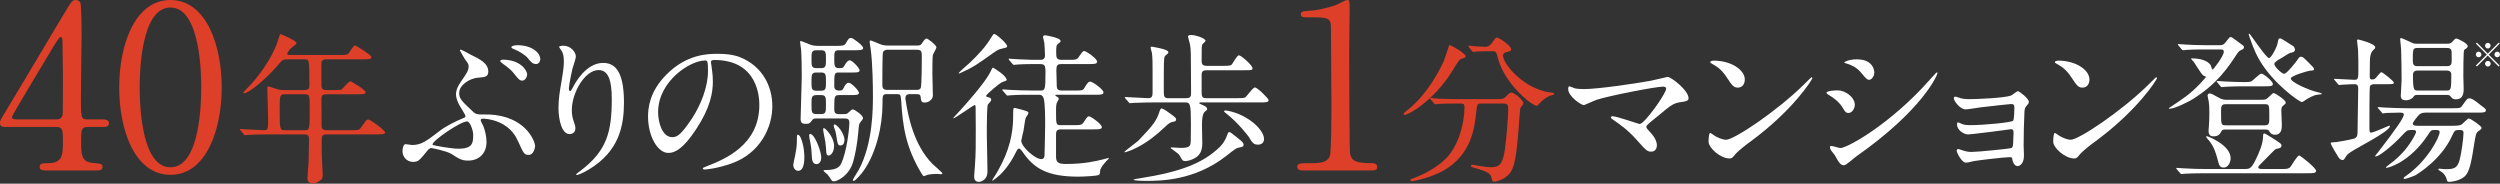
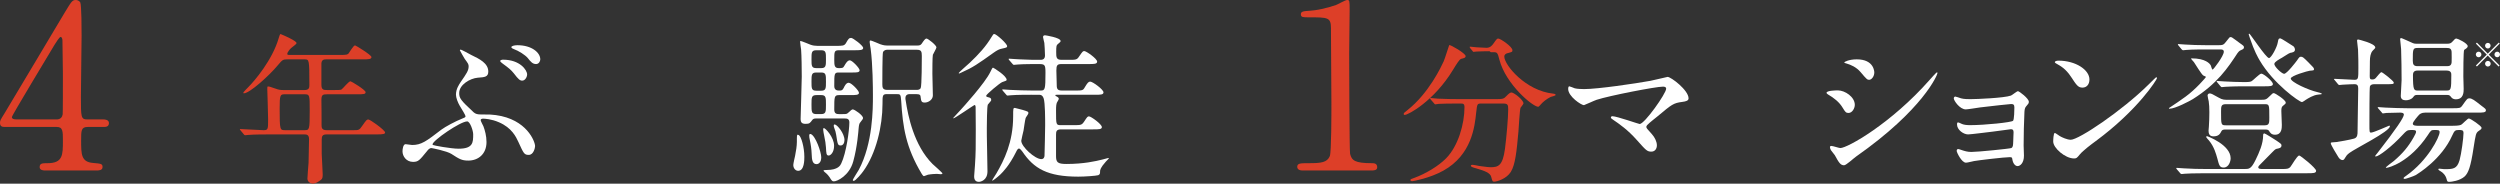
<svg xmlns="http://www.w3.org/2000/svg" id="_レイヤー_2" data-name="レイヤー 2" viewBox="0 0 772.454 56.74">
  <rect x="0" y="0" width="772.454" height="56.74" fill="#333333" stroke="none" />
  <g id="_レイヤー_2-2" data-name="レイヤー 2">
    <g>
      <path d="M764.984,16.831c0-.478.384-.862.862-.862.479,0,.863.384.863.862,0,.467-.384.862-.863.862-.477,0-.862-.395-.862-.862ZM765.004,13.475l.313-.301,3.355,3.398,3.398-3.409.3.291-3.396,3.418,3.355,3.376-.3.312-3.357-3.387-3.355,3.376-.302-.312,3.357-3.366-3.368-3.398ZM768.704,13.247c.477,0,.84.384.84.852,0,.488-.363.883-.851.883s-.853-.405-.853-.894c0-.457.427-.841.863-.841ZM769.576,19.688c0,.541-.436.873-.883.873s-.853-.385-.853-.884.458-.862.853-.862c.477,0,.883.332.883.873ZM770.74,16.831c0-.478.384-.862.862-.862.468,0,.853.384.853.862,0,.467-.384.862-.853.862-.477,0-.862-.395-.862-.862Z" style="fill: #fff;" />
      <g>
        <path d="M31.97,36.9c.423,0,1.69.07,1.69,1.127,0,1.197-1.056,1.197-1.69,1.197h-4.859c-2.042,0-2.042,1.127-2.042,4.155,0,4.295,0,6.69,3.732,6.972,2.324.211,2.887.211,2.887,1.268,0,1.056-1.268,1.056-1.901,1.056h-15.844c-.563,0-1.69-.07-1.69-1.056,0-1.197.916-1.197,2.394-1.197,4.789,0,4.789-2.535,4.789-6.972,0-2.887,0-4.225-1.901-4.225H1.69c-.845,0-1.69,0-1.69-1.268,0-.704.141-.916,1.408-2.958,1.549-2.605,18.168-30.351,18.591-31.125,2.113-3.45,2.324-3.873,3.451-3.873.422,0,.986.211,1.338.705.422.774.422,8.802.422,10.352,0,2.676-.211,15.844-.211,18.802,0,6.338,0,7.042,1.972,7.042h5ZM17.534,36.9c1.127,0,1.69-.704,1.831-1.549.07-.634.07-8.38.07-12.535,0-.986-.141-10.281-.141-10.422,0-.211-.141-.986-.563-.986-.352,0-1.479,1.76-1.901,2.464-1.479,2.535-13.168,21.76-13.168,22.323,0,.422.423.704,1.409.704h12.464Z" style="fill: #dd3f28;" />
-         <path d="M52.67,54.012c-11.126,0-15.845-14.013-15.845-26.971,0-13.098,4.789-27.041,15.845-27.041,11.408.071,15.844,14.647,15.844,27.041,0,12.464-4.507,26.971-15.844,26.971ZM52.67,2.324c-9.366,0-9.507,21.125-9.507,24.717,0,2.887,0,24.717,9.507,24.647,9.366,0,9.506-20.985,9.506-24.647,0-2.958,0-24.717-9.506-24.717Z" style="fill: #dd3f28;" />
        <path d="M88.918,18.336c-1.557,0-1.657.151-3.062,1.807-2.661,3.213-8.735,8.685-10.492,8.685-.05,0-.201,0-.201-.15,0-.201,1.255-1.456,1.606-1.808,1.908-1.908,7.379-8.333,9.337-15.06.05-.251.402-1.306.552-1.306.904.352,4.97,2.109,4.97,2.812,0,.352-1.405,1.255-1.656,1.506-.402.352-1.205,1.355-1.205,1.808,0,.351.101.351,1.355.351h14.709c2.31,0,2.51-.1,2.861-.452.301-.352,1.506-2.51,2.008-2.51.201,0,5.07,2.962,5.07,3.615,0,.703-1.004.703-2.711.703h-11.245c-.703,0-1.406.101-1.506,1.205v6.626c0,1.556.602,1.657,1.807,1.657h1.908c1.205,0,2.108,0,2.46-.151.452-.251,2.208-2.56,2.811-2.56.251,0,4.669,2.661,4.669,3.363,0,.653-.653.653-2.711.653h-9.137c-1.406,0-1.807.15-1.807,1.857.05,1.857.05,5.773.05,7.681,0,.653,0,1.557,1.556,1.557h8.183c1.707,0,1.908,0,2.761-1.255,1.305-1.857,1.456-2.058,1.958-2.058.552,0,5.17,3.313,5.17,4.016,0,.452-.452.603-2.661.603h-15.412c-1.255,0-1.506.502-1.506,1.606v4.417c0,.904.301,5.271.301,6.275,0,.854-.05,1.355-.502,1.707-.854.653-1.657,1.205-2.661,1.205-.401,0-1.556-.452-1.556-1.556,0-.703.301-4.117.352-4.92.05-1.556.15-5.974.15-7.229,0-1.506-.803-1.506-1.506-1.506h-10.844c-1.205,0-4.568,0-6.325.15-.151,0-.904.101-1.054.101-.201,0-.301-.101-.452-.301l-.954-1.155q-.251-.251-.251-.352c0-.1.1-.1.201-.1,1.004,0,5.974.352,7.129.352,1.405,0,1.405-.352,1.405-3.364,0-1.456-.251-9.036-.251-9.237,0-.803,0-.904.201-.904.402,0,.603.05,2.46.703.753.301,1.456.402,2.359.402h6.426c1.456,0,1.557-.703,1.557-1.556,0-7.932-.05-7.932-1.506-7.932h-5.17ZM88.015,29.129c-1.456,0-1.606.201-1.606,4.518,0,6.577.101,6.577,1.707,6.577h5.874c1.606,0,1.707,0,1.707-5.974,0-4.97,0-5.121-1.657-5.121h-6.024Z" style="fill: #dd3f28;" />
        <path d="M145.702,17.031c2.41,1.155,5.171,2.51,5.171,5.07,0,1.657-1.054,1.757-3.263,1.908-2.359.201-5.723,2.159-5.723,4.719,0,1.606.402,2.209,4.468,5.974.552.502,1.255.653,2.008.653,3.213,0,3.615.05,4.819.201,9.639,1.305,12.149,8.233,12.149,9.588,0,.402-.402,2.711-1.958,2.711-1.406,0-1.556-.402-3.213-4.016-.703-1.506-2.008-4.368-6.024-6.074-2.31-1.004-4.418-1.104-4.87-1.104-.201,0-.753.05-.753.452,0,.301.753,1.657.853,1.908.452,1.205.954,2.962.954,4.87,0,3.765-2.61,5.723-5.623,5.723-2.058,0-2.812-.502-5.221-2.058-1.405-.903-6.024-1.807-6.175-1.807-.652,0-1.054.552-1.456,1.054-2.209,2.711-2.61,3.213-4.217,3.213-2.059,0-3.263-1.707-3.263-3.263,0-.703.201-2.209.954-2.209.301,0,1.707.251,2.008.251,2.861,0,4.317-1.104,9.086-4.769,1.155-.854,4.167-2.51,6.576-3.464.402-.15.854-.301.854-.652,0-.301-1.104-2.108-1.757-3.163-.653-1.104-1.205-2.56-1.205-3.514,0-1.757.954-3.113,1.506-3.966,1.707-2.459,2.409-3.464,2.409-4.719,0-.703-.1-.854-1.205-2.359-.101-.151-1.506-2.561-1.506-2.661,0-.101.1-.201.201-.201.251-.05,2.861,1.406,3.414,1.707ZM144.346,37.513c-2.108,0-10.693,5.924-10.693,7.078,0,.05,0,.101.101.201.15.151,5.623,1.155,7.932,1.155,4.518,0,4.518-1.958,4.518-4.468,0-1.054-.954-3.966-1.857-3.966ZM162.871,23.005c0,.753-.603,1.908-1.506,1.908-.703,0-1.155-.352-2.611-2.259-.903-1.104-1.456-1.556-3.514-3.062-.201-.151-.703-.552-.703-.753,0-.201.452-.401.854-.401,5.271,0,7.48,3.213,7.48,4.568ZM166.937,18.336c0,.603-.452,1.456-1.305,1.456-1.054,0-1.657-.703-2.561-1.857-.803-.954-2.761-2.209-4.417-2.812-.502-.201-.653-.401-.653-.552,0-.351.904-.602,1.857-.602,4.468,0,7.079,2.309,7.079,4.367Z" style="fill: #fff;" />
-         <path d="M184.964,21.649c-4.267,0-8.283,7.028-8.283,12.35,0,1.606.251,2.51.653,3.715.351.954.452,1.355.452,1.908,0,1.657-1.355,1.807-1.807,1.807-2.31,0-3.414-4.167-3.414-8.133,0-2.56.402-5.221.904-7.982.703-4.116.753-5.221.753-6.426,0-1.757-.301-2.51-.652-3.112-.101-.201-.854-1.205-.854-1.305,0-.101.602-.352,1.355-.352,2.309,0,3.865,2.008,3.865,3.363,0,.603-.903,3.163-1.054,3.715-.1.401-1.104,4.97-1.104,6.225,0,.151,0,.703.402.703.251,0,.552-.603.903-1.255.552-1.104,3.966-7.43,9.237-7.43,3.112,0,6.476,1.657,6.476,12.199,0,7.078-1.406,15.11-10.944,20.783-2.008,1.205-3.414,1.657-3.615,1.657-.101,0-.201-.05-.201-.151,0-.15.1-.251,1.255-1.104,8.233-6.225,9.739-12.048,9.739-22.289,0-5.522-1.004-8.886-4.066-8.886Z" style="fill: #fff;" />
-         <path d="M219.657,19.24c0,.15.101.352.101.552.201,1.606.502,3.213.502,5.422,0,3.363-.753,8.032-5.171,14.709-4.016,6.125-6.576,7.329-8.584,7.329-3.313,0-6.275-5.17-6.275-11.295,0-2.661.552-7.731,5.572-12.801,6.375-6.526,13.103-6.526,16.014-6.526,4.568,0,6.677.903,8.083,1.606,5.422,2.661,8.735,8.032,8.735,14.608,0,6.526-3.765,14.559-12.651,17.671-4.267,1.506-7.58,1.857-8.333,1.857-.201,0-.502-.05-.502-.352,0-.15.101-.201,1.355-.703,5.221-2.058,16.115-6.375,16.115-18.875,0-1.958-.201-13.906-13.906-13.906-1.004,0-1.054.402-1.054.703ZM203.342,34.651c0,3.263,1.305,7.731,4.368,7.731,1.456,0,2.661-.602,6.125-5.823,2.661-4.066,4.919-9.639,4.919-14.608,0-3.012-.201-3.263-.853-3.263-4.77,0-14.559,6.476-14.559,15.964Z" style="fill: #fff;" />
        <path d="M248.528,48.407c0,1.054,0,4.368-1.907,4.368-.854,0-1.506-.803-1.506-1.808,0-.452.502-2.61.552-2.811.301-1.406.552-3.163.552-4.267,0-2.108,0-2.259.301-2.259.05,0,.201.05.301.101.753.452,1.707,3.765,1.707,6.677ZM260.376,35.254c1.155,0,1.255,0,1.808-.502.652-.603,1.004-.954,1.305-.954.552,0,3.163,1.807,3.163,2.661,0,.301-.101.401-.954,1.506-.15.201-.301.552-.401,1.707-.05.652-.402,5.672-1.657,10.191-1.205,4.417-4.97,6.174-5.974,6.174-.452,0-.652-.1-1.355-1.305-.301-.452-.753-.954-1.004-1.154-.1-.101-.854-.653-.854-.854s.552-.201,1.004-.201c3.514,0,4.217-1.456,4.468-2.008,1.556-3.213,2.51-10.241,2.51-12.701,0-1.205-.854-1.205-1.557-1.205h-8.835c-.401,0-.803.101-1.054.452-.703.954-.854,1.205-2.058,1.205-1.155,0-1.556-.402-1.556-1.556,0-.803.352-11.346.352-13.053,0-1.958-.05-6.526-.201-8.333-.05-.301-.301-2.008-.301-2.359,0-.201,0-.301.151-.301.251,0,2.56.954,3.062,1.155.703.251,1.406.352,2.159.352h5.623c2.059,0,2.661,0,3.163-.854.703-1.255.954-1.606,1.606-1.606.552,0,3.715,2.359,3.715,3.112,0,.703-1.054.703-2.711.703h-4.669c-1.556,0-1.556.351-1.556,3.012,0,1.757.101,2.51,1.406,2.51,1.054,0,1.355,0,1.757-.803.352-.603.904-1.606,1.657-1.606.703,0,3.012,2.41,3.012,3.062,0,.703-.854.703-2.31.703h-4.066c-1.456,0-1.456.251-1.456,4.217,0,1.355,1.104,1.355,1.456,1.355.753,0,1.054,0,1.456-.803.251-.552.753-1.606,1.556-1.606s3.163,2.41,3.163,3.113c0,.703-1.004.703-2.661.703h-3.414c-1.556,0-1.556.401-1.556,4.468,0,1.305.753,1.406,1.506,1.406h1.104ZM253.75,48.607c0,1.606-.854,2.108-1.456,2.108-1.255,0-1.456-1.305-1.506-3.163-.05-1.406-.251-2.912-.603-4.468-.1-.352-.15-.854-.15-1.205,0-.452.201-.552.502-.452,1.456.552,3.213,5.572,3.213,7.179ZM253.75,21.047c1.456,0,1.456-.803,1.456-2.711,0-2.159,0-2.811-1.506-2.811h-1.456c-1.506,0-1.506.703-1.506,2.761,0,2.059,0,2.761,1.506,2.761h1.506ZM253.75,28.025c1.456,0,1.456-.753,1.456-2.761,0-2.159,0-2.861-1.456-2.861h-1.506c-1.506,0-1.506.703-1.506,2.861,0,2.008,0,2.761,1.456,2.761h1.556ZM253.599,35.254c1.606,0,1.606-.653,1.606-2.912,0-2.209,0-2.962-1.456-2.962h-1.406c-1.606,0-1.606.653-1.606,2.912,0,2.259,0,2.962,1.556,2.962h1.306ZM256.059,48.055c-.753,0-.753-.652-.853-2.51-.05-.904-.251-2.31-.552-3.615-.101-.352-.301-1.606-.301-1.807,0-.251,0-.552.201-.552.502,0,3.163,2.861,3.163,5.472,0,2.058-1.104,3.012-1.657,3.012ZM260.928,43.286c0,.904-.452,1.657-1.155,1.657-.903,0-.954-.301-1.405-3.263-.101-.703-.301-1.456-.653-2.309-.05-.201-.1-.352-.1-.552,0-.251.1-.402.351-.352.753.101,2.962,2.761,2.962,4.819ZM283.418,14.069c.753,0,1.054-.15,1.355-.552.703-1.054,1.104-1.606,1.506-1.606.452,0,3.062,2.059,3.062,2.711,0,.352-.954,1.908-1.104,2.309-.15.603-.15,4.97-.15,5.874,0,.954.15,5.623.15,6.677,0,1.305-1.355,2.208-2.51,2.208-1.054,0-1.104-.502-1.255-1.606-.05-.602-.1-1.004-1.355-1.004h-1.958c-.352,0-1.406,0-1.406,1.255,0,.251.05.502.101.803.703,4.619,2.51,13.755,8.283,19.528.502.452,3.062,2.711,3.062,2.912,0,.201-.301.251-.502.251s-1.004-.101-1.205-.101c-.502,0-1.657.05-2.761.251-.201.05-1.155.452-1.255.452-.251,0-.552-.552-.703-.753-4.87-8.132-5.823-14.307-6.325-22.541-.151-2.008-.251-2.058-1.456-2.058h-2.811c-1.506,0-1.506.301-1.506,3.062,0,6.777-1.958,15.261-5.924,20.733-.401.603-2.41,3.012-2.961,3.012-.201,0-.301-.15-.301-.251,0-.201,1.556-2.661,1.857-3.163,4.367-8.183,4.367-18.926,4.367-22.842,0-2.61-.05-9.689-.703-14.559-.05-.301-.301-1.707-.301-2.058,0-.15,0-.502.201-.502.502,0,2.711,1.054,3.062,1.155.301.1,1.104.401,2.058.401h9.388ZM274.031,15.374c-.552,0-1.104.402-1.205.753-.201.552-.201,8.885-.201,9.89,0,1.004.101,1.757,1.506,1.757h9.036c.352,0,1.004,0,1.305-.552.352-.552.352-9.137.352-9.94,0-1.406-.201-1.908-1.556-1.908h-9.237Z" style="fill: #fff;" />
        <path d="M301.447,33.045c0-.15-.05-.602-.351-.602-.151,0-6.075,4.116-6.476,4.116-.05,0-.101-.05-.101-.1,0-.05,2.008-2.159,2.259-2.46.652-.703,7.63-8.384,9.237-11.797.301-.603.603-1.305.803-1.305.151,0,4.217,2.51,4.217,3.765,0,.251-.151.301-1.355.703-.653.201-4.97,3.815-4.97,4.217,0,.251.201.352.402.402.853.201,1.154.301,1.154.854,0,.1,0,.251-.1.351-.101.201-.854.954-.954,1.155-.251.552-.301,6.074-.301,7.179-.05,1.908.201,11.295.201,13.404,0,2.861-2.209,3.263-2.661,3.263-1.456,0-1.456-1.305-1.456-1.757,0-.401.201-2.961.251-3.363.251-3.765.251-5.723.251-11.195,0-3.163-.05-6.175-.05-6.828ZM311.186,14.27c0,.402-.201.452-1.606.753-.803.15-1.506.502-2.56,1.255-4.92,3.514-6.426,4.568-9.94,6.125-.552.251-.603.301-.703.301-.05,0-.15,0-.15-.15,0-.151,2.962-2.761,3.414-3.163,2.761-2.61,4.97-5.02,6.777-8.032.401-.652.502-.854.803-.854.603,0,3.966,2.962,3.966,3.765ZM318.716,29.28c-1.155,0-4.568,0-6.326.151-.201,0-.903.1-1.104.1-.151,0-.251-.1-.402-.301l-1.004-1.155q-.201-.251-.201-.352c0-.1.05-.1.201-.1.352,0,1.908.15,2.209.15,2.309.101,4.518.201,6.877.201h2.56c1.355,0,1.506-.251,1.506-5.522,0-2.61-.251-2.661-2.359-2.661-1.155,0-4.568,0-6.326.15-.201,0-.903.101-1.054.101-.201,0-.301-.101-.452-.301l-1.004-1.155c-.151-.251-.201-.251-.201-.351,0-.05.05-.101.201-.101.201,0,2.661.201,3.163.201,3.665.151,3.765.151,6.426.151.452,0,1.456,0,1.456-1.355,0-1.104-.15-3.313-.201-3.866-.05-.301-.401-1.556-.401-1.807,0-.452.301-.552.652-.552.05,0,4.769.703,4.769,1.757,0,.251-.05.301-.954,1.054-.301.251-.402.603-.402,2.259,0,1.707,0,2.51,1.657,2.51h2.159c2.31,0,2.61,0,3.313-1.104,1.004-1.456,1.104-1.606,1.556-1.606.603,0,3.966,2.359,3.966,3.263,0,.753-.954.753-2.711.753h-8.283c-1.355,0-1.606.401-1.606,2.008,0,.603.101,3.313.101,3.866,0,1.606,0,2.309,1.606,2.309h3.966c2.309,0,2.56,0,3.112-1.004.803-1.355,1.155-1.757,1.657-1.757.803,0,4.117,2.459,4.117,3.313,0,.753-.904.753-2.661.753h-11.747c-.301,0-.452,0-.452.201,0,.15.151.251.452.351.201.101.602.352.602.703,0,.251-.552,1.054-.602,1.205-.151.452-.251.854-.251,2.46,0,4.368,0,4.468,1.506,4.468h3.865c2.31,0,2.561,0,3.313-1.104.954-1.456,1.054-1.606,1.506-1.606.603,0,3.966,2.41,3.966,3.313,0,.703-.904.703-2.711.703h-9.89c-1.456,0-1.556.653-1.556,1.657v6.577c0,1.908.452,2.459,3.213,2.459,5.321,0,9.036-.853,11.044-1.355.301-.05,1.808-.502,1.908-.502.05,0,.151,0,.151.101s-.753.854-.904,1.004c-1.707,1.908-1.807,2.611-1.807,3.062,0,.552,0,.903-.552,1.155-.653.201-4.167.452-6.175.452-9.539,0-13.755-2.51-17.27-7.731-.201-.251-.703-.954-1.054-.954-.301,0-.552.301-.954,1.155-2.058,4.117-3.966,6.024-4.769,6.827-1.004.954-2.359,1.958-2.51,1.958-.05,0-.05-.05-.05-.1,0-.151,1.104-1.808,1.305-2.159,2.36-4.066,5.171-9.639,5.171-17.621,0-2.459,0-2.61.552-2.61.05,0,1.807.452,2.359.603,1.657.502,1.807.552,1.807,1.004,0,.301-.803,1.305-.853,1.506-.201.602-.552,3.313-.653,3.865-.101.402-.703,2.962-.703,3.163,0,1.857,4.267,5.673,6.175,5.673.301,0,.853-.05,1.004-.954.05-.452.201-8.835.201-9.488,0-1.857,0-6.928-.452-8.283-.402-1.155-.954-1.155-1.757-1.155h-2.008Z" style="fill: #fff;" />
-         <path d="M363.401,36.911c0,.401-.201.603-1.055.753-.903.15-1.456.703-2.058,1.255-2.912,2.711-6.024,5.422-10.492,7.38-.351.15-1.958.753-2.159.753-.1,0-.201,0-.201-.101,0-.251,3.866-3.062,4.317-3.514,4.669-4.87,5.673-6.175,6.626-9.338.05-.1.251-.602.552-.602.151,0,.954.351,2.31,1.355,1.958,1.405,2.159,1.606,2.159,2.058ZM366.514,30.334c1.355,0,1.506-.552,1.506-1.606,0-2.811-.05-5.723-.05-8.584,0-3.112,0-4.97-.301-6.476-.05-.402-.603-2.159-.603-2.359,0-.452.652-.502.854-.502,1.606,0,4.568,1.054,4.568,1.808,0,.201-.904.954-1.004,1.154-.201.452-.201.904-.201,4.819,0,.904,0,1.757,1.556,1.757h5.221c1.908,0,2.259-.101,2.56-.452.301-.351,1.606-2.811,2.159-2.811.703,0,4.217,3.112,4.217,3.966,0,.653-.302.653-2.711.653h-11.446c-1.556,0-1.556.803-1.556,1.556v5.422c0,1.606.552,1.656,1.606,1.656h9.187c.603,0,2.209,0,2.61-.201.552-.301,2.359-3.112,3.062-3.112.753,0,4.217,3.414,4.217,3.916,0,.703-.903.703-2.661.703h-18.374c-.1,0-.401.05-.401.251,0,.1.15.15,1.155.602.803.352,1.205.603,1.305,1.155.05.251-.05.352-.703.854-.853.603-.903,3.012-.903,4.117,0,.301.1,5.07.1,5.672,0,2.661-1.004,3.815-2.309,4.568-1.004.552-2.108.904-2.962.904-.201,0-.452-.05-.703-.151-.301-.15-1.054-1.707-1.306-1.958-.351-.352-2.51-1.857-2.51-1.908,0-.151.201-.201.301-.201.15,0,2.359.15,2.811.15,2.862,0,3.062-.552,3.113-2.209,0-1.456.05-3.514.05-5.02,0-6.426-.201-6.827-1.807-6.827h-9.588c-.904,0-4.619.05-6.325.15-.151,0-.904.101-1.104.101-.151,0-.251-.101-.402-.301l-1.004-1.155q-.201-.251-.201-.352c0-.1.1-.1.201-.1,1.004,0,5.924.351,7.079.351,1.104,0,1.305-.652,1.305-1.656v-7.179c0-1.405,0-3.916-.201-5.17-.05-.201-.401-1.355-.401-1.606s.15-.301.352-.301c.05,0,5.12.753,5.12,1.657,0,.1,0,.251-.05.351-.151.151-.954.803-1.054,1.004-.301.602-.301,1.656-.301,10.994,0,1.506.201,1.907,1.506,1.907h5.422ZM384.234,44.692c0,.603-.2.652-1.405.903-.854.151-1.155.402-3.916,2.561-9.84,7.731-20.432,7.731-25,7.731-.552,0-3.665,0-3.665-.402,0-.1,1.205-.301,1.958-.401,12.5-1.958,19.378-4.619,24.549-9.538.552-.552,1.606-1.557,2.51-4.016.201-.603.251-.703.603-.703.301,0,.502.201,2.309,1.606,1.657,1.305,2.058,1.707,2.058,2.259ZM390.561,42.985c0,1.104-.804,1.707-1.857,1.707-1.406,0-1.808-.653-2.862-2.41-.15-.251-3.162-4.217-6.777-7.079-.753-.603-.854-.652-.854-.854,0-.201.402-.201.502-.201.803,0,3.012.653,4.066,1.104,5.02,2.159,7.782,5.572,7.782,7.731Z" style="fill: #fff;" />
        <path d="M402.438,52.674c-1.55,0-1.62-.916-1.62-1.126,0-1.127,1.057-1.127,3.592-1.127,3.803,0,5.634-.211,6.479-2.183.493-1.197.493-13.591.493-16.056,0-3.38-.142-19.788-.142-23.52,0-3.31-.985-3.31-6.9-3.31-1.69,0-2.395,0-2.395-.916s.704-.986,2.887-1.126c1.69-.071,5.212-.775,7.958-1.761.493-.141,2.887-1.549,3.45-1.549.774,0,.774.211.774,3.38,0,1.901-.141,10.985-.141,13.098,0,3.239.07,30.28.282,31.055.492,2.042,1.479,2.887,6.689,2.887.634,0,1.69,0,1.69,1.268,0,.986-1.127.986-1.761.986h-21.337Z" style="fill: #dd3f28;" />
-         <path d="M452.854,17.332c0,.502-.352.603-1.406.854-.502.15-1.405,1.606-2.51,3.414-5.823,9.588-13.806,13.906-14.91,13.906-.2,0-.301-.1-.301-.301,0-.301.101-.351,1.055-1.104,6.776-5.321,10.592-13.655,11.295-15.161.352-.753,1.656-5.02,1.707-5.02.352-.151,5.07,2.56,5.07,3.414ZM457.723,31.991c-1.305,0-1.305.101-1.606,2.761-.451,4.417-1.405,13.103-10.141,17.972-4.116,2.309-9.337,3.263-9.588,3.263-.151,0-.603,0-.603-.352,0-.251.251-.352,1.154-.653,3.464-1.255,7.48-3.614,9.89-6.074,3.715-3.765,5.673-10.592,5.673-15.813,0-1.104-.502-1.104-1.255-1.104h-1.506c-1.857,0-4.268.05-5.171.101-.201.05-.904.15-1.055.15-.2,0-.301-.15-.451-.351l-1.005-1.155c-.15-.201-.2-.251-.2-.301,0-.101.05-.15.2-.15.352,0,1.858.201,2.209.201,2.46.101,4.519.15,6.878.15h10.994c2.259,0,2.51-.1,3.313-.954.753-.803,1.205-1.104,1.556-1.104.804,0,3.715,2.309,3.715,3.363,0,.251-.803,1.155-.903,1.355-.251.502-.552,6.225-.652,7.38-.553,6.074-.954,10.191-2.359,12.45-1.355,2.159-4.368,3.012-5.121,3.012-.552,0-.552-.15-.953-1.556-.302-1.155-2.009-1.807-4.619-2.561-1.104-.301-1.656-.502-1.656-.803,0-.301.451-.301.552-.301.352,0,1.707.301,1.958.351,2.661.352,2.962.402,3.564.402,2.409,0,3.765-.452,4.468-5.623.502-3.866,1.004-9.689,1.004-12.249,0-1.355-.101-1.808-1.506-1.808h-6.777ZM460.233,15.826c-1.256,0-2.962.05-4.017.1-.15,0-.854.101-1.004.101s-.201-.05-.401-.301l-.954-1.155c-.101-.1-.15-.251-.15-.351,0-.05.05-.101.15-.101.301,0,1.757.201,2.059.201.552.05,2.66.151,3.012.151,1.154,0,1.808-.854,2.108-1.305,1.004-1.406,1.104-1.557,1.506-1.557.653,0,4.368,2.51,4.368,3.615,0,.502-.151.552-1.507.904-.251.05-1.004.301-1.004,1.054,0,2.61,6.627,10.592,15.111,11.446.15,0,.753.1.753.401,0,.251-1.306.552-1.507.603-1.305.653-2.409,1.556-3.062,2.309-.101.151-.653.753-.804.753-1.707,0-9.99-6.928-11.998-14.508-.552-2.159-.652-2.359-1.808-2.359h-.853Z" style="fill: #dd3f28;" />
+         <path d="M452.854,17.332c0,.502-.352.603-1.406.854-.502.15-1.405,1.606-2.51,3.414-5.823,9.588-13.806,13.906-14.91,13.906-.2,0-.301-.1-.301-.301,0-.301.101-.351,1.055-1.104,6.776-5.321,10.592-13.655,11.295-15.161.352-.753,1.656-5.02,1.707-5.02.352-.151,5.07,2.56,5.07,3.414ZM457.723,31.991c-1.305,0-1.305.101-1.606,2.761-.451,4.417-1.405,13.103-10.141,17.972-4.116,2.309-9.337,3.263-9.588,3.263-.151,0-.603,0-.603-.352,0-.251.251-.352,1.154-.653,3.464-1.255,7.48-3.614,9.89-6.074,3.715-3.765,5.673-10.592,5.673-15.813,0-1.104-.502-1.104-1.255-1.104h-1.506c-1.857,0-4.268.05-5.171.101-.201.05-.904.15-1.055.15-.2,0-.301-.15-.451-.351l-1.005-1.155c-.15-.201-.2-.251-.2-.301,0-.101.05-.15.2-.15.352,0,1.858.201,2.209.201,2.46.101,4.519.15,6.878.15h10.994c2.259,0,2.51-.1,3.313-.954.753-.803,1.205-1.104,1.556-1.104.804,0,3.715,2.309,3.715,3.363,0,.251-.803,1.155-.903,1.355-.251.502-.552,6.225-.652,7.38-.553,6.074-.954,10.191-2.359,12.45-1.355,2.159-4.368,3.012-5.121,3.012-.552,0-.552-.15-.953-1.556-.302-1.155-2.009-1.807-4.619-2.561-1.104-.301-1.656-.502-1.656-.803,0-.301.451-.301.552-.301.352,0,1.707.301,1.958.351,2.661.352,2.962.402,3.564.402,2.409,0,3.765-.452,4.468-5.623.502-3.866,1.004-9.689,1.004-12.249,0-1.355-.101-1.808-1.506-1.808h-6.777ZM460.233,15.826c-1.256,0-2.962.05-4.017.1-.15,0-.854.101-1.004.101l-.954-1.155c-.101-.1-.15-.251-.15-.351,0-.05.05-.101.15-.101.301,0,1.757.201,2.059.201.552.05,2.66.151,3.012.151,1.154,0,1.808-.854,2.108-1.305,1.004-1.406,1.104-1.557,1.506-1.557.653,0,4.368,2.51,4.368,3.615,0,.502-.151.552-1.507.904-.251.05-1.004.301-1.004,1.054,0,2.61,6.627,10.592,15.111,11.446.15,0,.753.1.753.401,0,.251-1.306.552-1.507.603-1.305.653-2.409,1.556-3.062,2.309-.101.151-.653.753-.804.753-1.707,0-9.99-6.928-11.998-14.508-.552-2.159-.652-2.359-1.808-2.359h-.853Z" style="fill: #dd3f28;" />
        <path d="M509.988,24.962c.803-.15,5.171-1.205,5.271-1.205,1.054,0,6.476,4.117,6.476,6.626,0,.703-.753.954-1.958,1.104-2.711.352-3.213.753-7.58,4.418-.703.602-2.359,1.807-3.264,2.761-.1.151-.251.352-.251.502,0,.402.201.603,1.707,2.259.954,1.054,1.557,2.41,1.557,3.464,0,1.004-.553,1.958-1.707,1.958-1.306,0-1.606-.352-4.519-3.615-2.711-3.062-5.271-4.87-7.43-6.325-.502-.352-.552-.402-.552-.603,0-.15.101-.401.451-.401,1.355,0,8.133,2.41,8.435,2.41,1.506,0,8.183-9.438,8.183-10.894,0-.602-.603-.652-1.004-.652-2.209,0-16.466,2.761-20.482,4.066-.652.201-3.765,1.656-3.916,1.656-.803,0-4.869-2.661-4.869-5.02,0-.1,0-.803.352-.803.15,0,1.405.502,1.656.603.652.201,2.209.251,2.912.251,4.267,0,15.763-1.707,20.532-2.561Z" style="fill: #fff;" />
-         <path d="M541.067,43.587c-1.306.954-3.866,2.861-4.92,4.117-.954,1.154-1.055,1.255-1.808,1.255-2.711,0-6.426-3.213-6.426-5.221,0-.351.051-2.661.502-2.661.201,0,1.306.854,1.506.954.653.401,2.31,1.154,3.414,1.154,2.46,0,15.764-8.885,24.097-17.119.804-.803,2.209-2.208,2.31-2.208s.251.15.251.251c0,.452-5.874,9.839-18.926,19.478ZM536.95,27.071c-1.355,0-1.857-.803-3.514-3.313-1.707-2.56-3.163-3.313-4.568-4.117-.201-.1-.452-.251-.452-.452s.402-.452,1.104-.452c5.372,0,9.589,2.861,9.589,5.823,0,1.506-.854,2.51-2.159,2.51Z" style="fill: #fff;" />
        <path d="M573.101,32.393c0,1.004-.753,2.51-1.958,2.51-.753,0-1.004-.301-1.757-1.556-1.054-1.807-2.761-3.112-4.568-4.167-.15-.101-.451-.301-.451-.502,0-.703,2.861-.753,3.514-.753,2.159,0,5.221,2.008,5.221,4.468ZM566.926,47.955c-.15-.251-1.054-1.305-1.204-1.557-.151-.251-.302-.652-.302-.954,0-.201.15-.352.452-.352.451,0,2.359.653,2.761.653,2.159,0,15.663-7.53,27.661-21.135.251-.301,2.008-2.259,2.158-2.259.101,0,.201.05.201.201,0,.552-4.418,11.295-25.201,25.854-.603.401-3.012,2.661-3.665,2.661-1.104,0-1.605-.803-2.861-3.112ZM579.125,22.402c0,1.155-.803,2.259-1.606,2.259-.552,0-.803-.201-2.61-2.36-1.355-1.606-3.112-2.309-4.317-2.661-.201-.05-.753-.201-.753-.351,0-.151,1.405-.954,3.865-.954,5.422,0,5.422,3.916,5.422,4.066Z" style="fill: #fff;" />
        <path d="M605.937,30.384c.804.251,2.359.251,2.912.251,1.857,0,10.441-.351,12.5-1.104.401-.15,1.807-1.355,2.158-1.355.402,0,3.364,2.259,3.364,3.263,0,.502-.151.653-.854,1.456-.251.301-.452.703-.502,1.657-.151,3.313-.251,7.078-.251,10.392,0,.502.1,2.711.1,3.163,0,2.309-1.204,3.213-1.958,3.213-.753,0-1.405-.803-1.605-1.958-.101-.652-.101-.803-.804-.803-1.656,0-9.688.954-11.044,1.205-.402.05-1.958.502-2.511.502-1.355,0-2.861-3.213-2.861-3.614,0-.201.051-.603.452-.603.15,0,.301.05,1.656.502.201.05,1.155.401,2.41.401,2.008,0,11.897-1.004,12.35-1.205.552-.301.552-.753.603-2.159,0-.402.1-2.51.1-2.711,0-.652-.2-.954-.803-.954-.201,0-3.815.502-5.673.753-1.355.15-6.727.854-7.58.854-1.406,0-3.414-1.406-3.414-3.062,0-.502.101-.653.352-.653.15,0,.753.301,1.205.502.602.251,1.455.351,2.51.351,4.468,0,12.801-.854,13.253-1.355.352-.401.401-3.363.401-4.066,0-.854-.251-1.104-1.004-1.104-.301,0-6.023.602-9.639,1.054-.702.1-3.765.603-4.367.603-1.857,0-3.715-2.711-3.715-3.414,0-.301.251-.552.451-.552.201,0,1.205.352,1.808.552Z" style="fill: #fff;" />
        <path d="M647.558,43.587c-1.306.954-3.866,2.861-4.92,4.117-.954,1.154-1.055,1.255-1.808,1.255-2.711,0-6.426-3.213-6.426-5.221,0-.351.051-2.661.502-2.661.201,0,1.306.854,1.506.954.653.401,2.31,1.154,3.414,1.154,2.46,0,15.764-8.885,24.097-17.119.804-.803,2.209-2.208,2.31-2.208s.251.15.251.251c0,.452-5.874,9.839-18.926,19.478ZM643.44,27.071c-1.355,0-1.857-.803-3.514-3.313-1.707-2.56-3.163-3.313-4.568-4.117-.201-.1-.452-.251-.452-.452s.402-.452,1.104-.452c5.372,0,9.589,2.861,9.589,5.823,0,1.506-.854,2.51-2.159,2.51Z" style="fill: #fff;" />
        <path d="M685.364,13.969c1.556,0,1.707-.101,2.66-1.355.804-1.054.904-1.155,1.155-1.155.15,0,.301.05.451.101.352.201,1.958,1.405,2.359,1.707,1.205.854,1.355.954,1.355,1.355,0,.452-.301.603-1.004.904-.502.201-.803.652-1.004.903-2.962,4.519-6.225,9.438-13.806,14.207-1.004.603-5.421,2.962-7.229,2.962-.051,0-.15,0-.15-.1,0-.151.451-.402.603-.502,1.104-.703,3.062-2.058,4.518-3.112,3.012-2.159,6.325-5.924,6.325-6.125,0-.101-.652-.301-.854-.452-.603-.452-2.409-3.464-2.861-4.117-.15-.15-.903-1.004-.903-1.054s.101-.101.201-.101c4.267,0,5.622,1.606,5.923,2.209.101.151.302,1.255.553,1.255s3.464-4.217,3.464-5.522c0-.703-.703-.703-1.154-.703h-4.066c-1.155,0-4.568,0-6.325.15-.151,0-.904.101-1.055.101s-.251-.101-.452-.301l-.953-1.155q-.201-.251-.201-.352c0-.1.101-.1.15-.1.302,0,1.857.15,2.209.15,1.456.101,4.066.201,6.878.201h3.213ZM705.043,52.222c1.557,0,2.108-.05,2.61-.603.452-.502,2.108-3.564,2.761-3.564.402,0,5.222,3.866,5.222,4.719,0,.753-.954.753-2.711.753h-31.477c-3.765,0-5.472.1-6.325.15-.201,0-.903.101-1.055.101-.2,0-.301-.101-.451-.301l-1.004-1.155c-.151-.251-.201-.251-.201-.351,0-.05.05-.101.201-.101.351,0,1.857.15,2.208.15,2.46.151,4.519.201,6.878.201h11.848c1.355,0,2.008,0,3.363-2.761,1.155-2.359,2.359-5.02,2.359-7.63,0-.201,0-.603.402-.603.251,0,3.112,1.857,3.614,2.159,1.456,1.004,1.656,1.104,1.656,1.556,0,.803-.803.903-1.556,1.054-.302.05-.904.603-1.306,1.054-.603.653-3.313,3.313-3.865,3.916-.101.101-.452.452-.452.703,0,.552.753.552,1.355.552h5.924ZM681.649,42.333c0-.101.101-.251.301-.251.101,0,7.279,2.661,7.279,6.827,0,.803-.502,2.861-2.158,2.861-1.256,0-1.406-.703-1.958-2.811-.402-1.406-.954-3.564-2.561-5.522-.201-.201-.903-1.004-.903-1.104ZM698.617,30.836c1.456,0,1.656-.101,2.711-1.155.803-.803.903-.904,1.255-.904.401,0,3.665,2.108,3.665,2.912,0,.352-.101.402-.904,1.054-.401.301-.451.803-.451,1.606,0,.603.15,3.564.15,4.217,0,1.004,0,3.062-2.108,3.062-1.104,0-1.506-.603-1.857-1.205-.251-.402-.753-.402-1.255-.402h-12.099c-.502,0-1.055,0-1.306.452-.451.903-.903,1.656-2.51,1.656-1.255,0-1.506-.853-1.506-1.757,0-.201,0-.301.101-1.255.1-1.355.15-3.062.15-4.418,0-1.406-.051-2.41-.201-3.414-.05-.251-.352-1.456-.352-1.757,0-.452.352-.652.653-.652.451,0,.702.101,2.811,1.305,1.104.653,1.808.653,2.611.653h10.441ZM693.246,26.669c-3.564,0-5.322.151-5.673.151-.151,0-.904.1-1.055.1-.201,0-.251-.1-.452-.301l-.953-1.154c-.201-.201-.201-.251-.201-.352,0-.05.051-.101.15-.101.352,0,1.908.151,2.26.151,1.957.1,4.217.201,6.175.201.502,0,1.606,0,2.058-.201.603-.251,2.561-2.41,3.163-2.41.702,0,3.564,2.359,3.564,3.213,0,.703-.954.703-2.711.703h-6.325ZM699.771,38.718c1.406,0,1.406-.753,1.406-2.41,0-3.966,0-4.116-1.406-4.116h-12.048c-1.456,0-1.456.703-1.456,2.359,0,3.966,0,4.167,1.456,4.167h12.048ZM705.746,22.804c.854,0,3.614-3.615,4.016-4.167.603-.903.753-1.104,1.155-1.104.552,0,.702.101,2.359,1.757,1.556,1.556,1.706,1.707,1.706,2.108,0,.351-.1.351-1.305.452-.553.05-5.874,1.556-5.874,2.41,0,1.104,5.422,3.564,8.283,4.217.201.05,1.306.301,1.306.502,0,.15-.101.15-1.154.251-1.507.15-3.062,1.154-3.866,1.656-.15.151-.953.653-1.104.653-.803,0-8.835-5.673-13.052-12.852-.553-.954-1.657-2.812-3.062-6.978-.101-.251-.301-.904-.352-1.104,0-.15.101-.201.201-.201.251,0,5.171,7.53,6.074,7.53.703,0,2.51-3.414,2.711-4.819.2-1.104.251-1.255.854-1.255.251,0,3.966,2.46,4.016,2.46.352.352.452.803.452,1.004,0,.804-.903.904-1.456,1.004-.452.1-2.158,1.305-2.561,1.506-.903.502-2.259,1.255-2.359,1.857-.101.904,2.359,3.113,3.013,3.113Z" style="fill: #fff;" />
        <path d="M721.414,24.812c-.201-.251-.251-.251-.251-.352,0-.1.1-.1.2-.1.954,0,5.222.301,6.125.301,1.205,0,1.205-.402,1.205-3.815,0-.904,0-3.464-.101-5.472,0-.452-.302-2.359-.302-2.761,0-.301.051-.402.402-.402.05,0,5.221,1.205,5.221,2.46,0,.201-.051.251-.804,1.004-.652.703-.854,1.958-.854,3.213,0,1.757,0,2.711-.05,4.619,0,.803.101,1.054.753,1.054.603,0,.854-.201,1.104-.452s1.405-1.808,1.757-1.808c.302,0,3.815,2.711,3.815,3.213,0,.502-.251.502-2.66.502h-3.364c-.602,0-1.204.15-1.355.753-.15.502-.15,10.04-.15,11.546,0,2.41,0,2.661.502,2.661.804,0,5.522-2.159,5.623-2.159.15,0,.2.15.2.201,0,1.606-10.643,6.827-12.5,8.233-.803.603-1.004.954-1.305,1.456-.101.201-.402.753-.753.753-.753,0-1.104-.552-1.355-.904-.452-.753-2.359-3.765-2.359-4.317,0-.251.2-.251,1.757-.351.502-.05,4.267-.703,5.422-1.054,1.104-.301,1.104-1.355,1.104-2.209,0-2.108.2-11.396.2-13.253,0-.854-.2-1.355-1.104-1.355-.05,0-2.46.05-3.664.15-.151,0-.904.101-1.055.101-.201,0-.301-.101-.452-.301l-.953-1.155ZM734.868,33.547q-.201-.251-.201-.351c0-.101.05-.101.201-.101.301,0,1.857.151,2.208.151,2.46.1,4.519.201,6.878.201h13.655c2.359,0,2.61,0,3.213-.854,1.405-2.008,1.556-2.209,2.158-2.209.804,0,1.557.552,3.766,2.31,1.204.903,1.355,1.004,1.355,1.405,0,.703-1.005.703-2.661.703h-16.165c-1.054,0-1.606.452-1.807.652-.201.201-1.958,2.159-1.958,2.761,0,.653,1.104.653,1.757.653h10.342c.602,0,2.208,0,2.811-.301.452-.201,1.958-1.958,2.41-1.958.502,0,3.916,2.309,3.916,2.861,0,.402-.101.452-.904,1.004-.854.602-.903,1.054-1.556,5.17-.904,6.075-1.657,7.781-2.711,8.835-1.507,1.406-4.217,1.707-4.72,1.707-.652,0-.702-.05-.903-.854-.301-1.205-1.205-2.058-1.857-2.41-.101-.05-.703-.401-.703-.603,0-.201.251-.201.352-.201.251,0,1.255.15,1.456.15,2.711,0,3.966,0,4.77-2.811.552-1.958,1.204-6.877,1.204-8.333,0-.954-.502-.954-1.455-.954-1.104,0-1.355.201-2.009,1.657-3.312,7.43-10.542,11.797-11.245,12.249-.702.401-3.162,1.205-3.413,1.205-.15,0-.401-.05-.401-.251,0-.15.602-.603.853-.753,6.627-4.669,10.292-11.948,10.292-13.454,0-.652-.402-.652-1.707-.652-.903,0-1.004.15-1.958,1.606-5.522,8.283-12.048,10.09-12.852,10.09-.05,0-.101-.05-.101-.101,0-.201,2.059-1.707,2.46-2.008,2.812-2.41,4.468-4.418,6.074-7.229.452-.854.804-1.406.804-1.807,0-.552-.502-.552-1.657-.552-1.104,0-1.405.351-2.359,1.355-3.614,3.916-7.53,6.827-8.434,6.827-.101,0-.201-.05-.201-.15,0-.101.603-.753.703-.904,5.823-7.48,8.183-10.994,8.183-11.897,0-.603-.903-.603-1.204-.603-1.104,0-3.163.05-4.167.1-.201.05-.903.151-1.104.151-.15,0-.251-.151-.401-.352l-1.004-1.155ZM756.103,13.517c.904,0,1.205-.201,1.557-.552.854-.954.954-1.054,1.355-1.054.352,0,3.464,1.456,3.464,2.359,0,.352-.301.552-.452.703-.05.05-.603.401-.652.452-.251.402-.251,7.028-.251,8.183,0,.552.101,3.263.101,3.865,0,.954,0,3.213-2.41,3.213-.502,0-1.004-.15-1.355-.552-.502-.652-.652-.803-1.405-.803h-8.936c-.954,0-1.004.05-1.506.703-.503.652-1.456.954-2.26.954-.903,0-1.556-.352-1.556-1.355,0-.201.2-3.363.251-4.87.05-1.406-.101-8.333-.151-9.588-.05-.502-.301-2.761-.301-3.062,0-.1.05-.351.301-.351.201,0,1.908.803,2.159.903,1.506.653,1.606.854,2.61.854h9.438ZM746.966,14.822c-1.455,0-1.455.402-1.455,3.966,0,1.205.352,1.656,1.506,1.656h9.036c.753,0,1.355-.15,1.456-1.205.05-.452,0-2.51,0-3.012,0-1.255-.653-1.406-1.506-1.406h-9.037ZM746.966,21.8c-1.104,0-1.405.603-1.405,1.355,0,4.819.302,4.819,1.606,4.819h8.785c1.355,0,1.456-.301,1.456-4.819,0-.452,0-1.355-1.456-1.355h-8.986Z" style="fill: #fff;" />
      </g>
    </g>
  </g>
</svg>